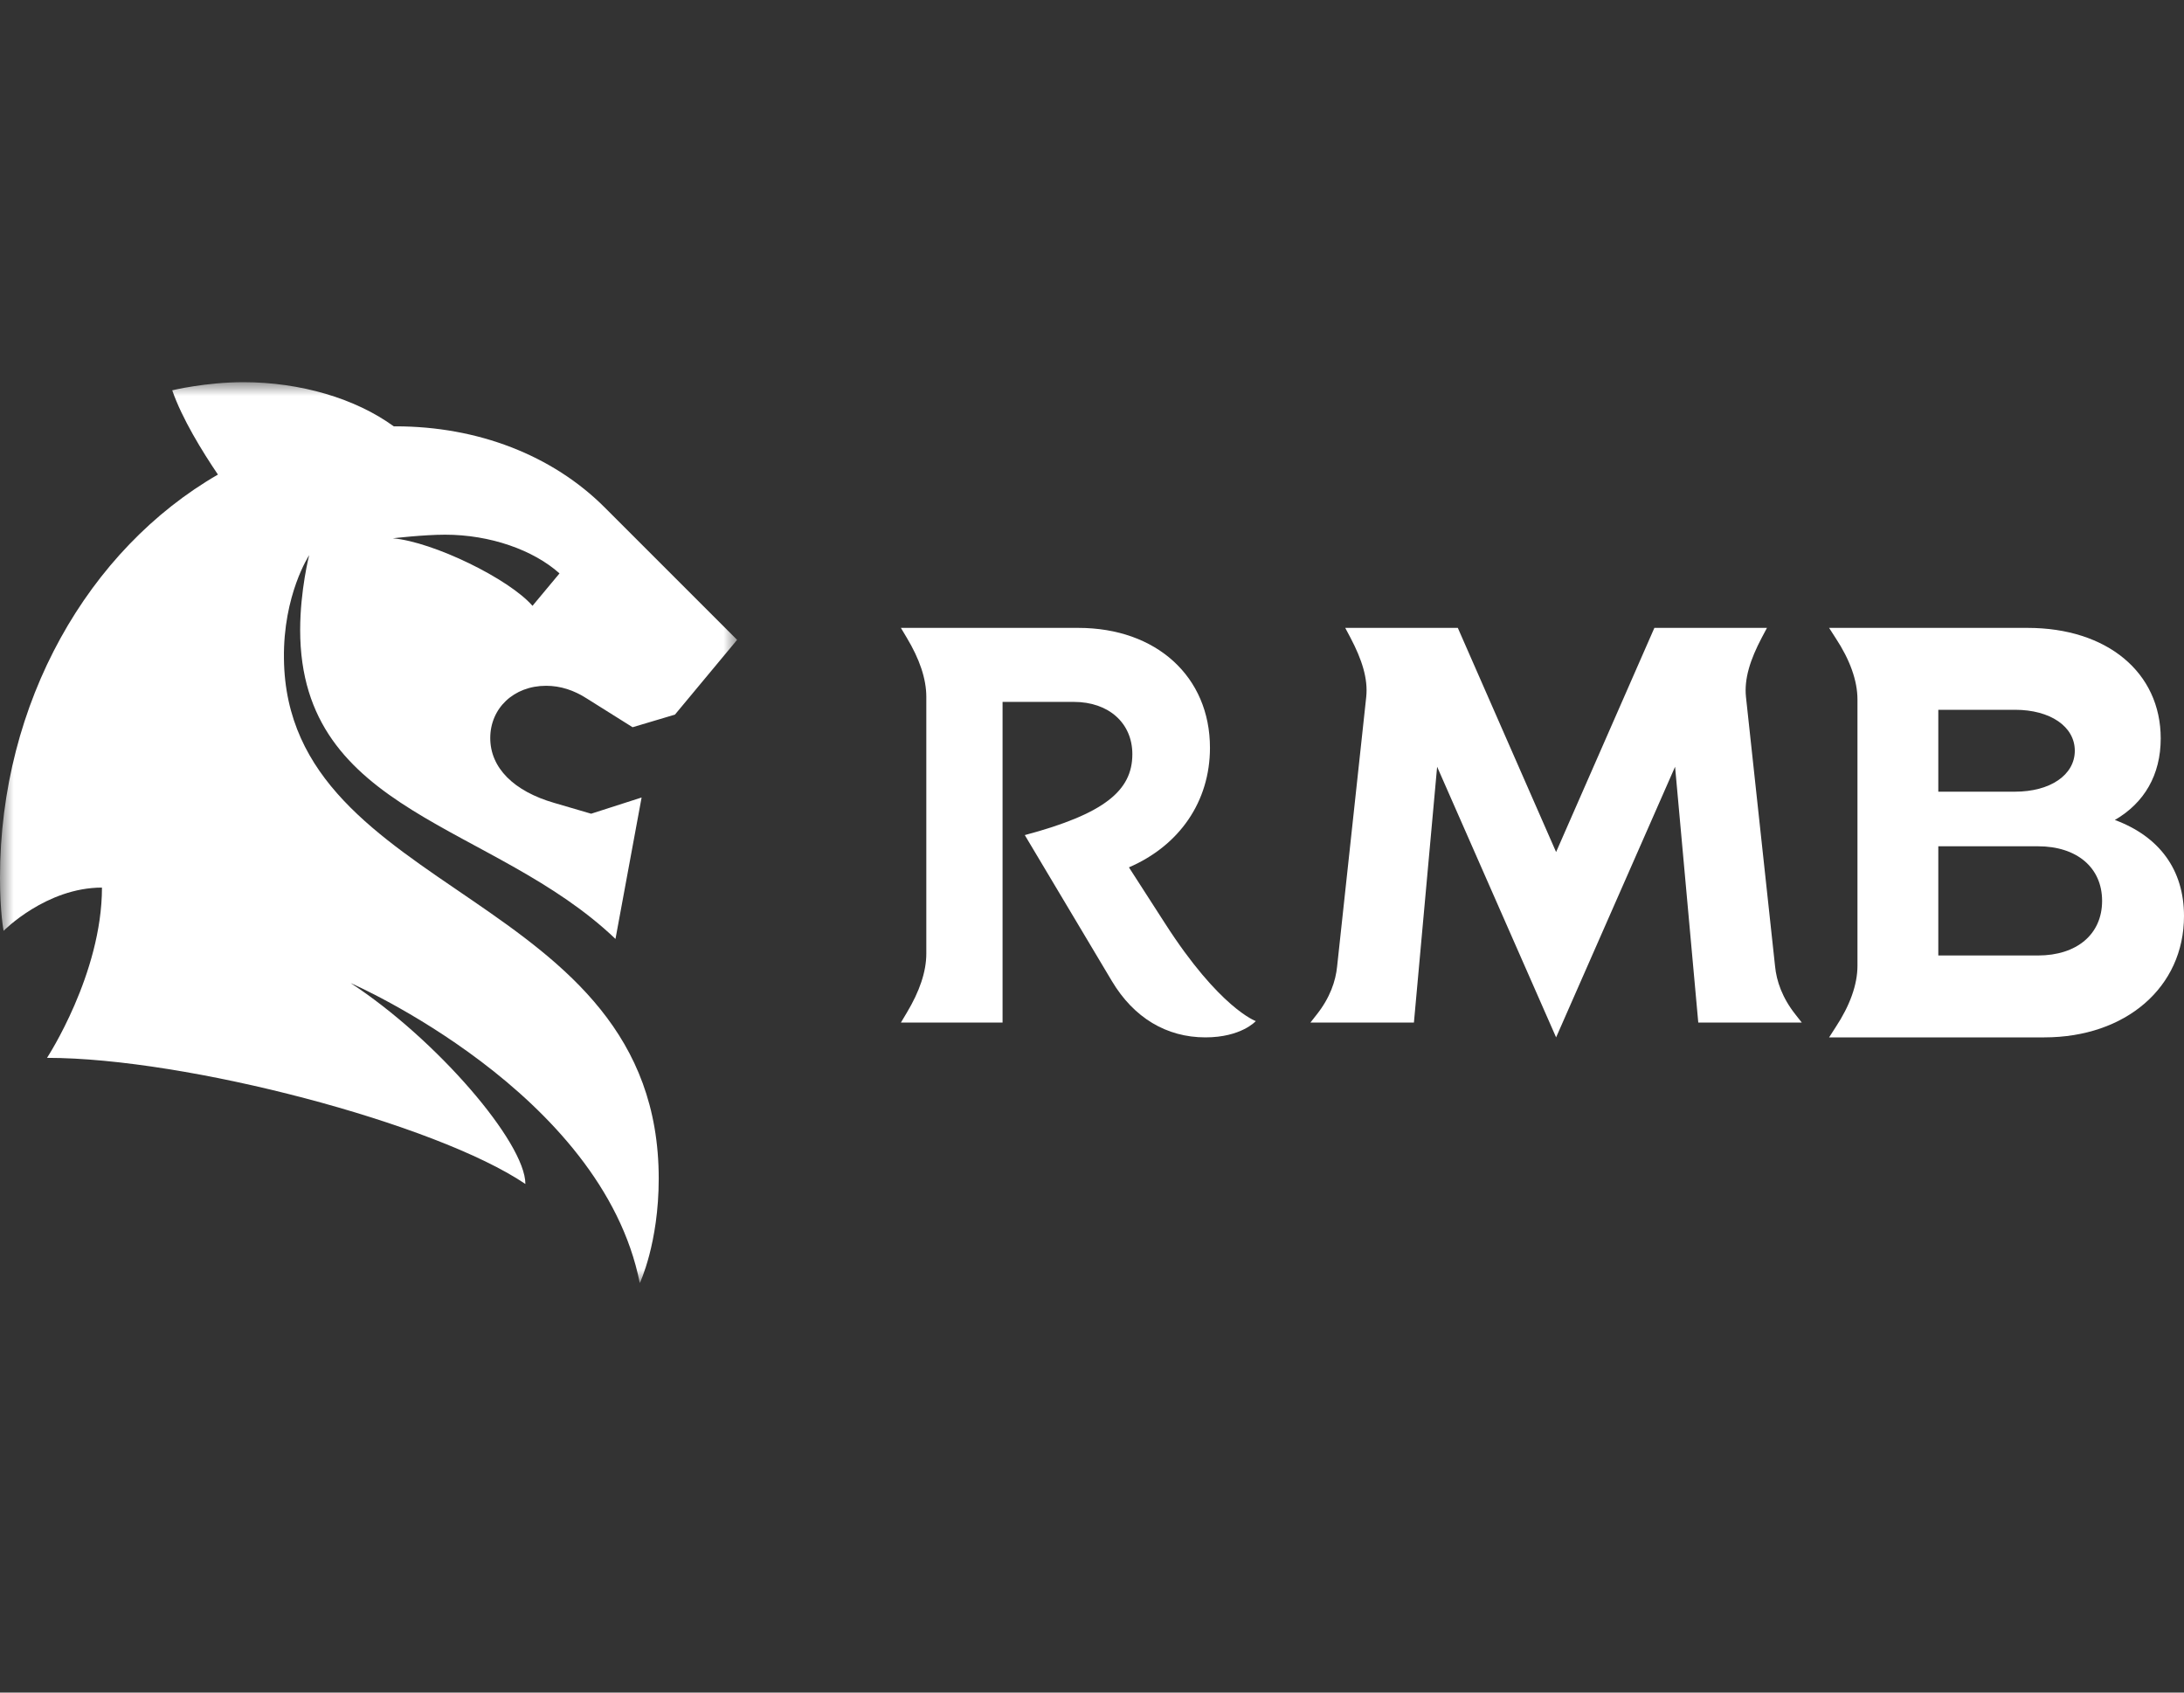
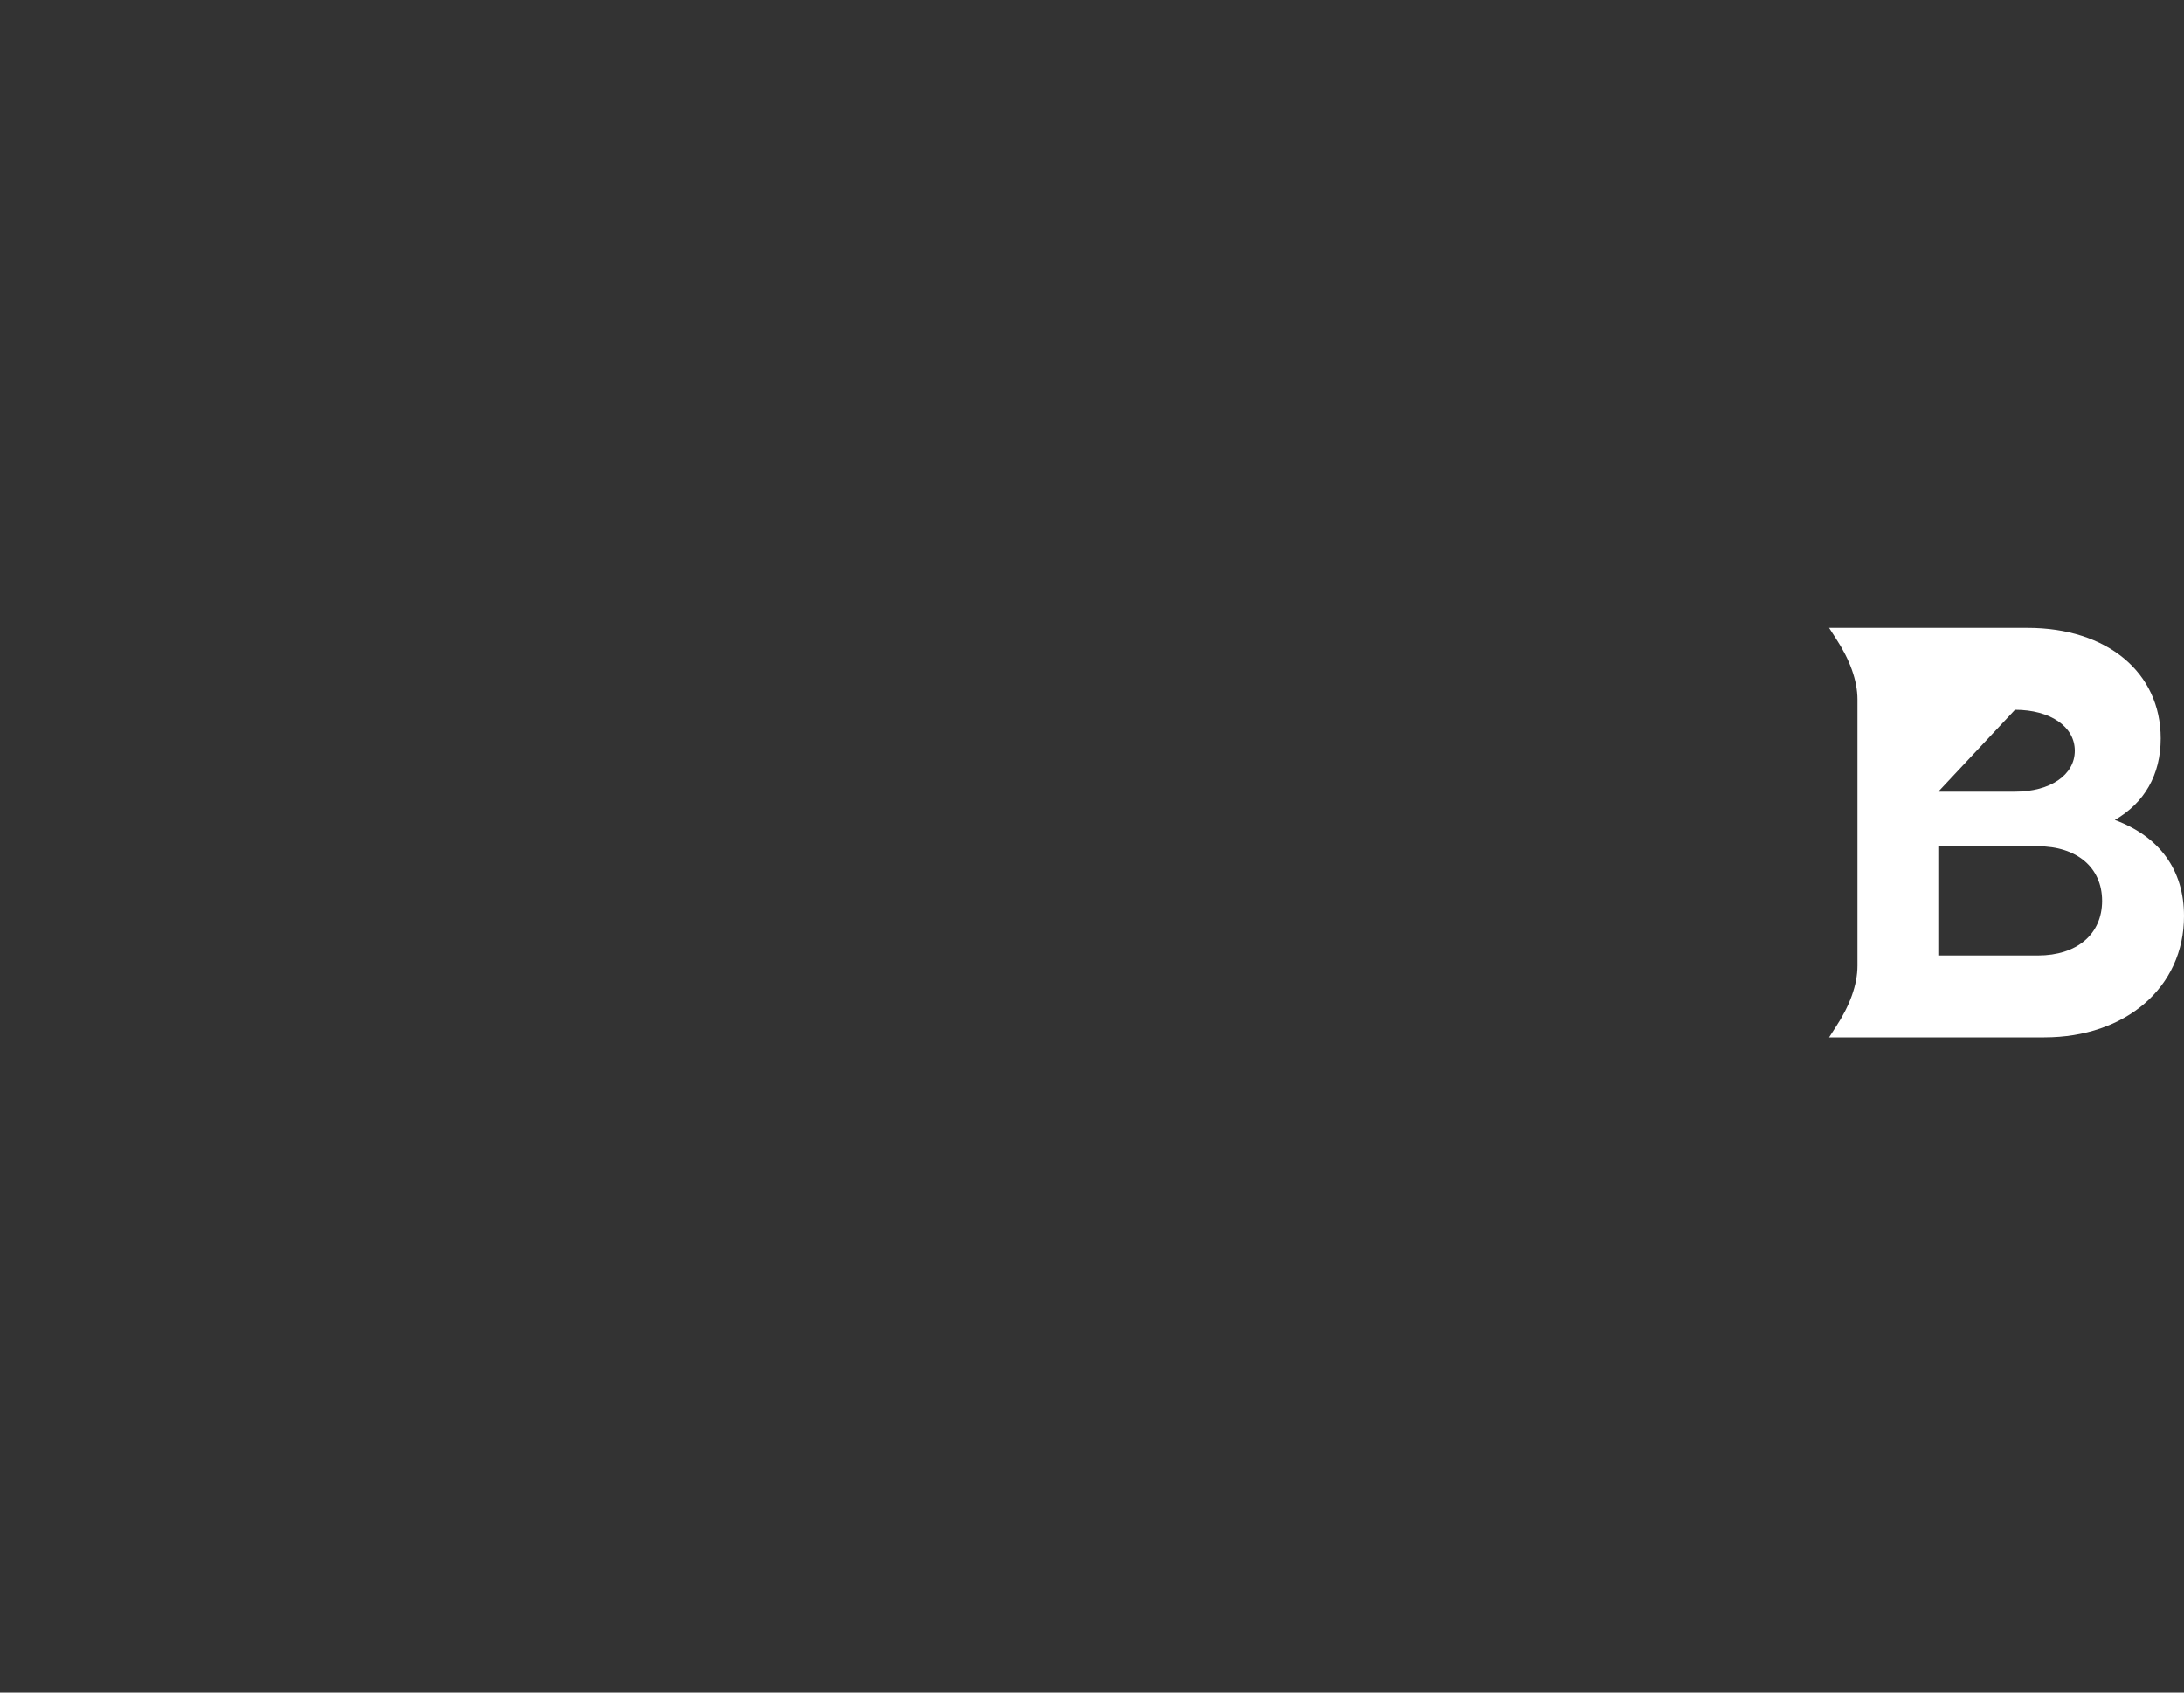
<svg xmlns="http://www.w3.org/2000/svg" xmlns:xlink="http://www.w3.org/1999/xlink" width="80px" height="62px" viewBox="0 0 80 62" version="1.1">
  <rect x="0" y="0" width="80" height="62" fill="#333333" stroke="none" />
  <title>Logo</title>
  <defs>
    <polygon id="path-1" points="0 0 27 0 27 33 0 33" />
  </defs>
  <g id="cheque-account" stroke="none" stroke-width="1" fill="none" fill-rule="evenodd">
    <g id="cheque-account-skin-desktop-copy" transform="translate(-232, -5)">
      <g id="Slide-1" transform="translate(0, -2)">
        <g id="Logo" transform="translate(232, 7.5)">
          <rect id="Rectangle" x="0" y="0.5" width="80" height="60" />
          <g id="Group-2" transform="translate(0, 13.5)">
            <g id="Group-3">
              <mask id="mask-2" fill="white">
                <use xlink:href="#path-1" />
              </mask>
              <g id="Clip-2" />
-               <path d="M14.39,5.718 C14.39,5.718 15.512,5.586 16.304,5.586 C17.954,5.586 19.538,6.147 20.495,7.004 L19.505,8.192 C18.647,7.203 15.875,5.85 14.39,5.718 M20.004,11.121 C20.532,11.121 21.027,11.286 21.489,11.583 L23.172,12.639 L24.723,12.177 L27,9.438 L22.149,4.587 C20.235,2.673 17.496,1.617 14.493,1.617 C14.47,1.617 14.448,1.618 14.425,1.618 C13.023,0.597 11.007,0 8.916,0 C7.53,0 6.309,0.297 6.309,0.297 C6.666,1.332 7.41,2.538 7.983,3.384 C3.254,6.111 0,11.71 0,18.15 C0,19.437 0.132,20.097 0.132,20.097 C0.132,20.097 1.689,18.513 3.735,18.513 C3.735,21.681 1.722,24.75 1.722,24.75 C6.837,24.75 15.978,27.159 19.245,29.37 C19.245,27.852 15.978,24.057 12.843,22.011 C12.843,22.011 22.05,26.004 23.436,33 C23.436,33 24.129,31.548 24.129,29.172 C24.129,18.612 10.5,18.909 10.401,10.131 C10.368,7.788 11.325,6.336 11.325,6.336 C11.325,6.336 10.995,7.623 10.995,9.075 C10.995,15.84 18.09,16.137 22.545,20.394 L23.502,15.213 L21.654,15.807 L20.301,15.411 C18.816,14.982 17.958,14.124 17.958,13.035 C17.958,11.946 18.816,11.121 20.004,11.121" id="Fill-1" fill="#FFFFFF" mask="url(#mask-2)" />
            </g>
-             <path d="M42.675,19.825 L41.353,17.772 C43.207,16.971 44.321,15.357 44.321,13.392 C44.321,10.789 42.359,9 39.5,9 L36.724,9 L35.793,9 L33,9 L33.216,9.362 C33.682,10.138 33.931,10.862 33.931,11.53 L33.931,20.928 C33.931,21.596 33.682,22.319 33.216,23.096 L33,23.458 L36.724,23.458 L36.724,11.711 L39.334,11.711 C40.614,11.711 41.478,12.488 41.478,13.627 C41.478,14.964 40.448,15.813 37.538,16.59 L40.73,21.94 C41.528,23.277 42.725,24 44.155,24 C45.468,24 46,23.404 46,23.404 C46,23.404 44.67,22.934 42.675,19.825" id="Fill-4" fill="#FFFFFF" />
-             <path d="M66,23.458 L65.773,23.169 C65.284,22.554 65.074,21.94 65.021,21.398 L63.955,11.53 C63.885,10.862 64.113,10.157 64.532,9.361 L64.724,9 L60.6,9 L57,17.211 L53.4,9 L49.276,9 L49.468,9.361 C49.887,10.157 50.115,10.862 50.045,11.53 L48.979,21.398 C48.926,21.94 48.716,22.554 48.227,23.169 L48,23.458 L51.792,23.458 L52.642,14.087 L57,24 L61.358,14.087 L62.208,23.458 L66,23.458 Z" id="Fill-6" fill="#FFFFFF" />
-             <path d="M74.651,21 L71,21 L71,17 L74.651,17 C76.072,17 77,17.776 77,19 C77,20.224 76.072,21 74.651,21 L74.651,21 Z M73.809,12 C75.101,12 76,12.613 76,13.5 C76,14.387 75.101,15 73.809,15 L71,15 L71,12 L73.809,12 Z M77.467,16.036 C78.547,15.411 79.147,14.384 79.147,13.05 C79.147,10.631 77.181,9 74.27,9 L67,9 L67.241,9.375 C67.76,10.163 68.039,10.931 68.039,11.625 L68.039,21.375 C68.039,22.069 67.76,22.838 67.241,23.625 L67,24 L74.882,24 C77.867,24 80,22.163 80,19.556 C80,17.861 79.099,16.642 77.467,16.036 L77.467,16.036 Z" id="Fill-8" fill="#FFFFFF" />
+             <path d="M74.651,21 L71,21 L71,17 L74.651,17 C76.072,17 77,17.776 77,19 C77,20.224 76.072,21 74.651,21 L74.651,21 Z M73.809,12 C75.101,12 76,12.613 76,13.5 C76,14.387 75.101,15 73.809,15 L71,15 L73.809,12 Z M77.467,16.036 C78.547,15.411 79.147,14.384 79.147,13.05 C79.147,10.631 77.181,9 74.27,9 L67,9 L67.241,9.375 C67.76,10.163 68.039,10.931 68.039,11.625 L68.039,21.375 C68.039,22.069 67.76,22.838 67.241,23.625 L67,24 L74.882,24 C77.867,24 80,22.163 80,19.556 C80,17.861 79.099,16.642 77.467,16.036 L77.467,16.036 Z" id="Fill-8" fill="#FFFFFF" />
          </g>
        </g>
      </g>
    </g>
  </g>
</svg>